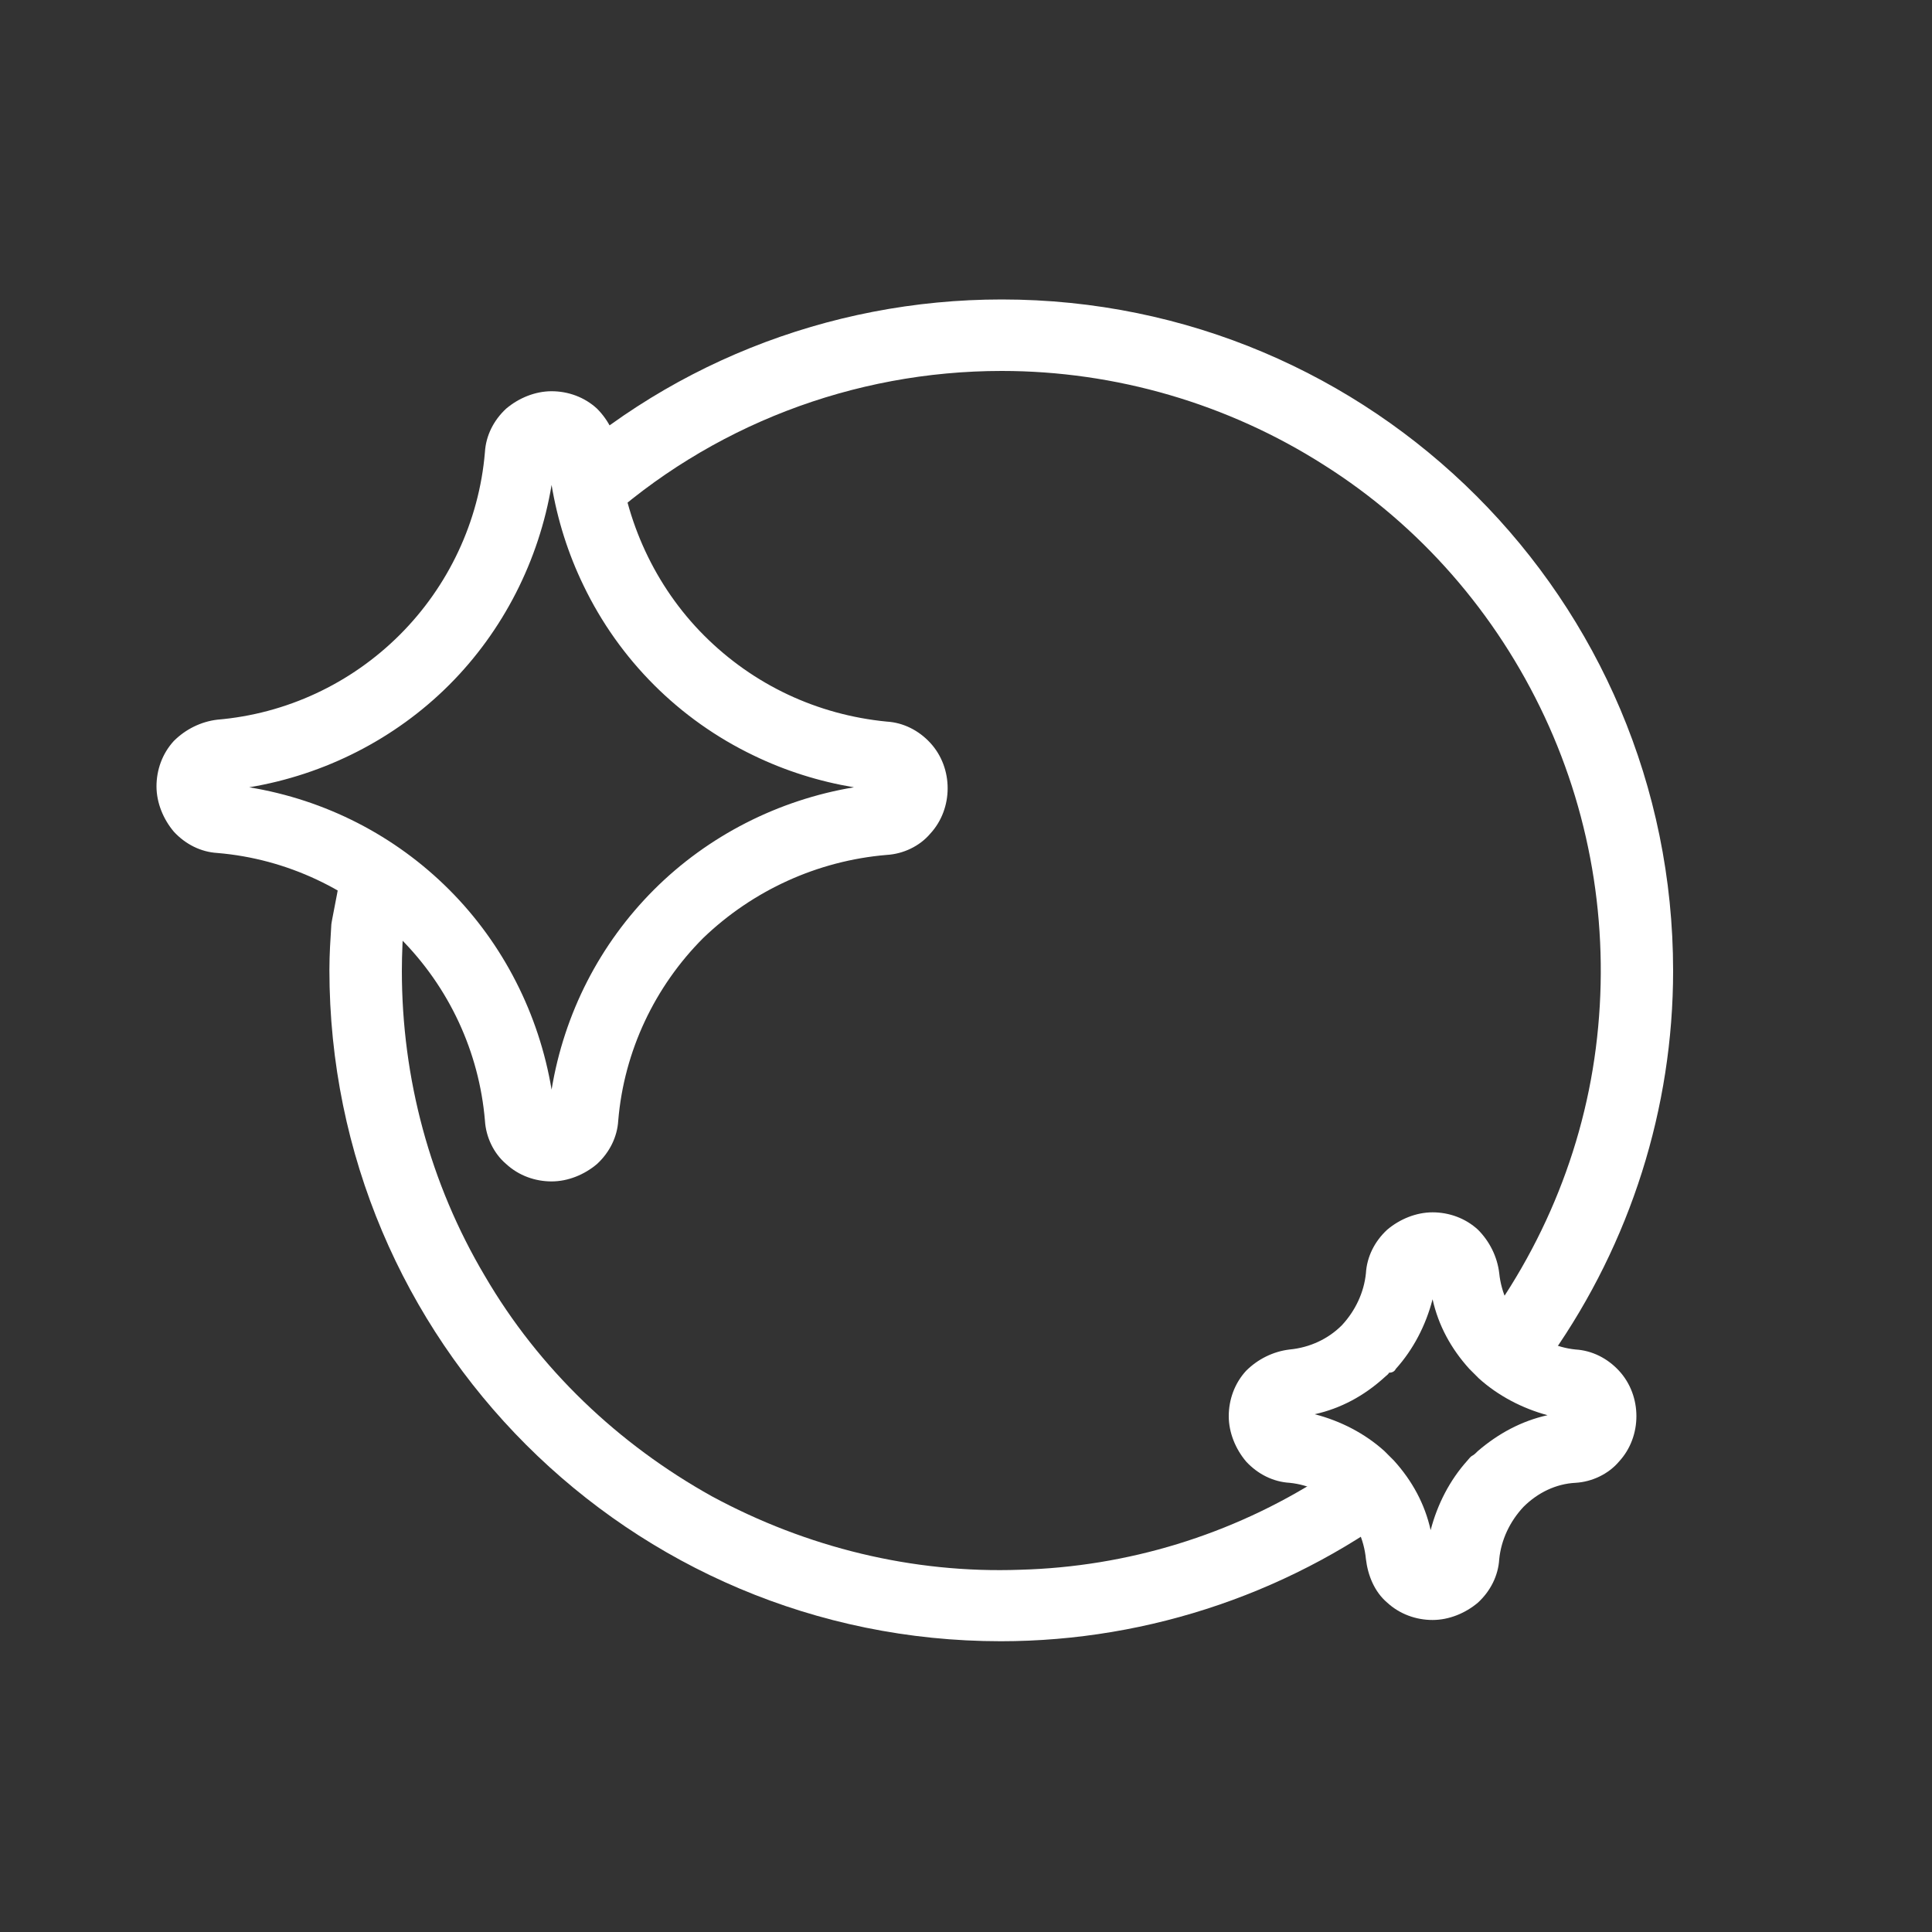
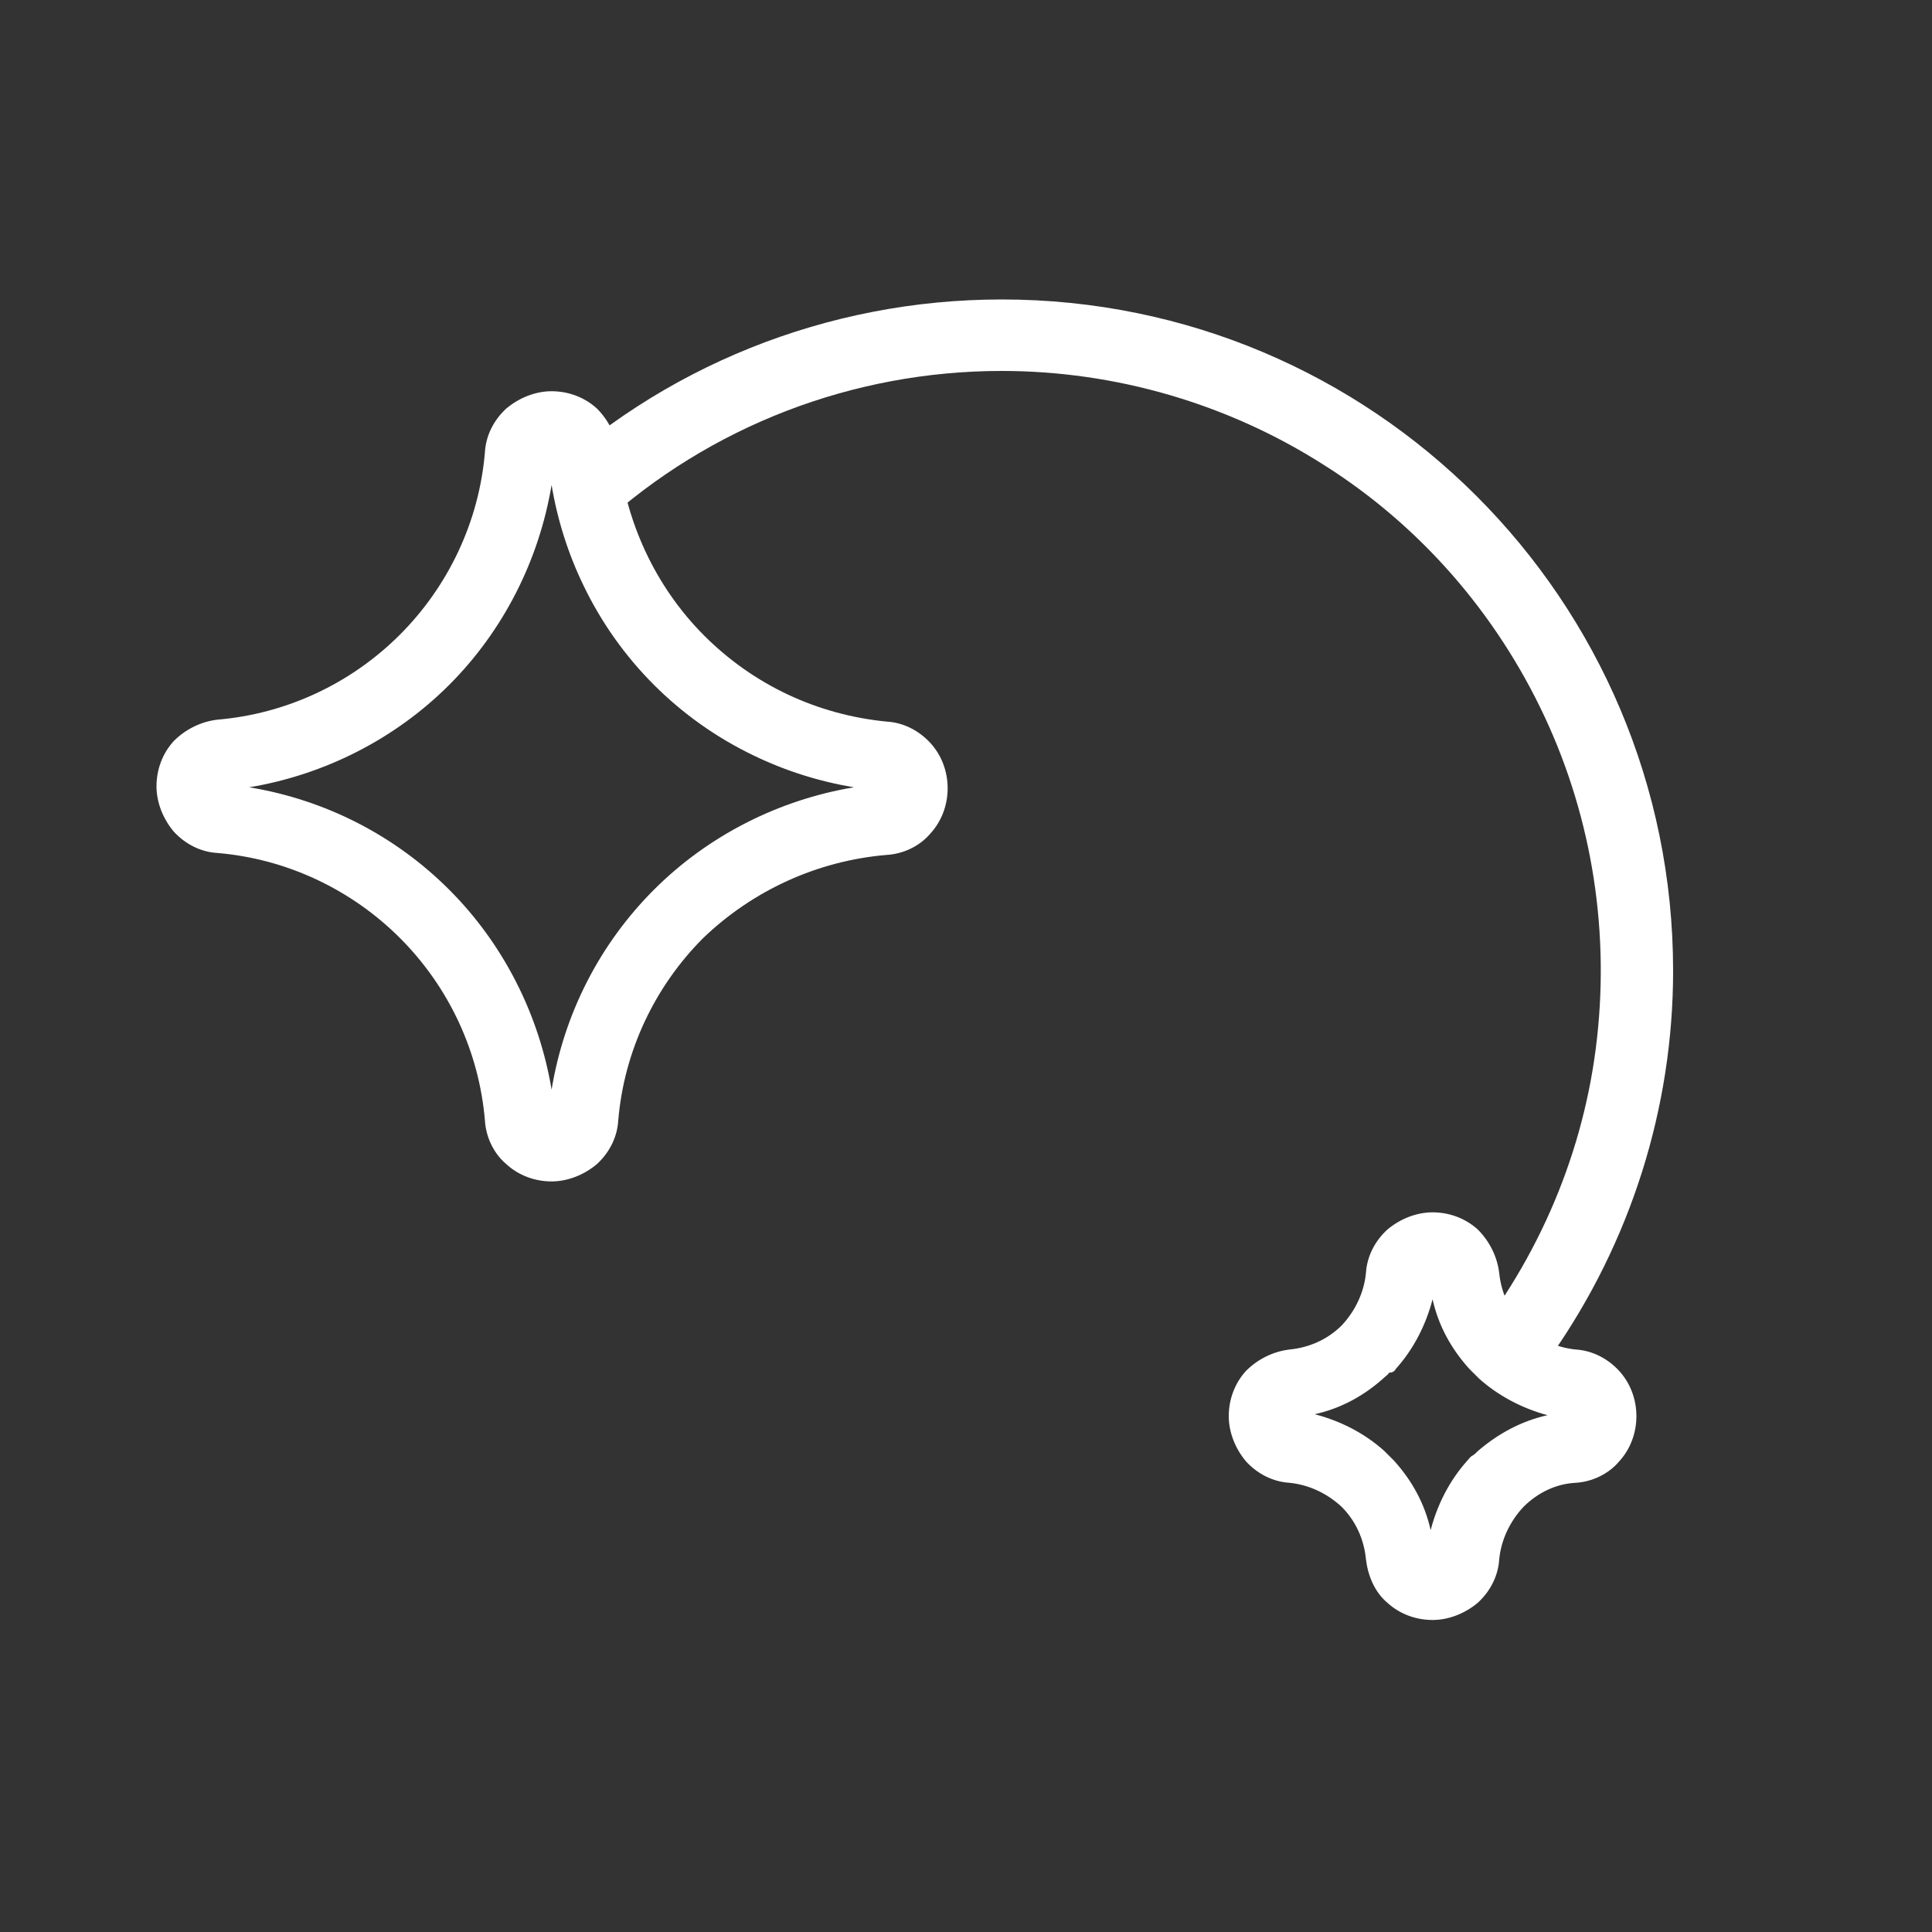
<svg xmlns="http://www.w3.org/2000/svg" version="1.1" id="Слой_1" x="0px" y="0px" viewBox="0 0 200 200" style="enable-background:new 0 0 200 200;">
  <rect x="0" y="0" width="200" height="200" fill="#333333" stroke="none" />
  <style type="text/css">
	.st0{fill-rule:evenodd;clip-rule:evenodd;fill:#FFFFFF;}
</style>
  <path class="st0" d="M163.1,153.5c1.7-0.1,3.4-0.9,4.5-2.2c1.2-1.3,1.8-3,1.8-4.7c0-1.7-0.6-3.4-1.8-4.7c-1.2-1.3-2.8-2.1-4.5-2.2&#10; c-2-0.2-3.9-1.1-5.4-2.5c-1.4-1.4-2.3-3.4-2.5-5.4c-0.2-1.7-1-3.3-2.2-4.5c-1.3-1.2-3-1.8-4.7-1.8c-1.7,0-3.4,0.7-4.7,1.8&#10; c-1.3,1.2-2.1,2.8-2.2,4.5c-0.2,2-1.1,3.9-2.5,5.4c-1.4,1.4-3.3,2.3-5.4,2.5c-1.7,0.2-3.3,1-4.5,2.2c-1.2,1.3-1.8,3-1.8,4.7&#10; s0.7,3.4,1.8,4.7c1.2,1.3,2.8,2.1,4.5,2.2c2,0.2,3.9,1.1,5.4,2.5c1.4,1.4,2.3,3.3,2.5,5.4c0.2,1.7,0.9,3.4,2.2,4.5&#10; c1.3,1.2,3,1.8,4.7,1.8s3.4-0.7,4.7-1.8c1.3-1.2,2.1-2.8,2.2-4.5c0.2-2,1.1-3.9,2.5-5.4C159.2,154.5,161.1,153.6,163.1,153.5&#10; L163.1,153.5z M144.5,141.7c1.8-2,3.1-4.5,3.8-7.2c0.6,2.7,1.9,5.1,3.8,7.2c0.2,0.2,0.4,0.4,0.5,0.5c0.2,0.2,0.4,0.4,0.5,0.5&#10; c2,1.8,4.5,3.1,7.1,3.8c-2.7,0.6-5.1,1.9-7.2,3.7c-0.2,0.2-0.4,0.4-0.6,0.5s-0.4,0.4-0.5,0.5c-1.8,2-3.1,4.5-3.8,7.2&#10; c-0.6-2.7-1.9-5.1-3.8-7.2c-0.2-0.2-0.4-0.4-0.5-0.5c-0.2-0.2-0.4-0.4-0.5-0.5c-2-1.8-4.5-3.1-7.2-3.8c2.7-0.6,5.1-1.9,7.2-3.8&#10; c0.2-0.2,0.4-0.3,0.5-0.5C144.2,142.1,144.4,141.9,144.5,141.7z" />
  <path class="st0" d="M91.8,88.5c1.7-0.1,3.4-0.9,4.5-2.2c1.2-1.3,1.8-3,1.8-4.7c0-1.7-0.6-3.4-1.8-4.7c-1.2-1.3-2.8-2.1-4.5-2.2&#10; c-7.2-0.7-13.8-3.8-18.9-8.9S64.7,53.9,64,46.8c-0.2-1.7-1-3.3-2.2-4.5c-1.3-1.2-3-1.8-4.7-1.8c-1.7,0-3.4,0.7-4.7,1.8&#10; c-1.3,1.2-2.1,2.8-2.2,4.5c-0.6,7.2-3.8,13.9-8.8,18.9c-5.1,5.1-11.8,8.2-18.9,8.8c-1.7,0.2-3.3,1-4.5,2.2c-1.2,1.3-1.8,3-1.8,4.7&#10; c0,1.7,0.7,3.4,1.8,4.7c1.2,1.3,2.8,2.1,4.5,2.2c7.2,0.6,13.9,3.8,18.9,8.8c5.1,5.1,8.2,11.8,8.8,18.9c0.1,1.7,0.9,3.4,2.2,4.5&#10; c1.3,1.2,3,1.8,4.7,1.8c1.7,0,3.4-0.7,4.7-1.8c1.3-1.2,2.1-2.8,2.2-4.5c0.6-7.2,3.8-13.9,8.8-18.9C77.9,92.2,84.6,89.1,91.8,88.5&#10; L91.8,88.5z M60.4,60.6c3.7,7.7,9.9,13.9,17.6,17.6c3.3,1.6,6.8,2.7,10.4,3.3c-7.8,1.3-15.1,5-20.7,10.6&#10; c-5.6,5.6-9.3,12.8-10.6,20.7c-1.3-7.8-5-15.1-10.6-20.7c-5.6-5.6-12.8-9.3-20.7-10.6c7.8-1.3,15.1-5,20.7-10.6&#10; c5.6-5.6,9.3-12.9,10.6-20.7C57.7,53.8,58.8,57.3,60.4,60.6L60.4,60.6z" />
-   <path class="st0" d="M140.1,152.4l-3.2,0.5c-9.4,6-20.2,9.3-31.3,9.6c-11.1,0.4-22.1-2.3-31.9-7.6c-9.7-5.4-17.9-13.2-23.5-22.8&#10; c-5.7-9.6-8.6-20.5-8.6-31.6c0-1.8,0.1-3.6,0.2-5.4L35,91.9c0,0.2-0.7,3.6-0.7,3.8c-0.1,1.6-0.2,3.1-0.2,4.7&#10; c0,38.4,31.1,69.5,69.5,69.5c15.5,0,30.6-5.2,42.8-14.7L140.1,152.4z" />
  <path class="st0" d="M103.7,38.4c11.8,0,23.4,3.4,33.3,9.7c10,6.3,17.9,15.4,22.9,26.1c5,10.7,6.8,22.6,5.3,34.3&#10; c-1.5,11.7-6.4,22.7-14,31.8h9.4c8.2-11.7,12.6-25.6,12.6-39.8c0-38.4-31.1-69.5-69.5-69.5c-18,0-35.3,6.9-48.2,19.4l4-2&#10; c2-2.5,0.3,8.2,2.7,6C73.5,44.1,88.3,38.4,103.7,38.4L103.7,38.4z" />
</svg>